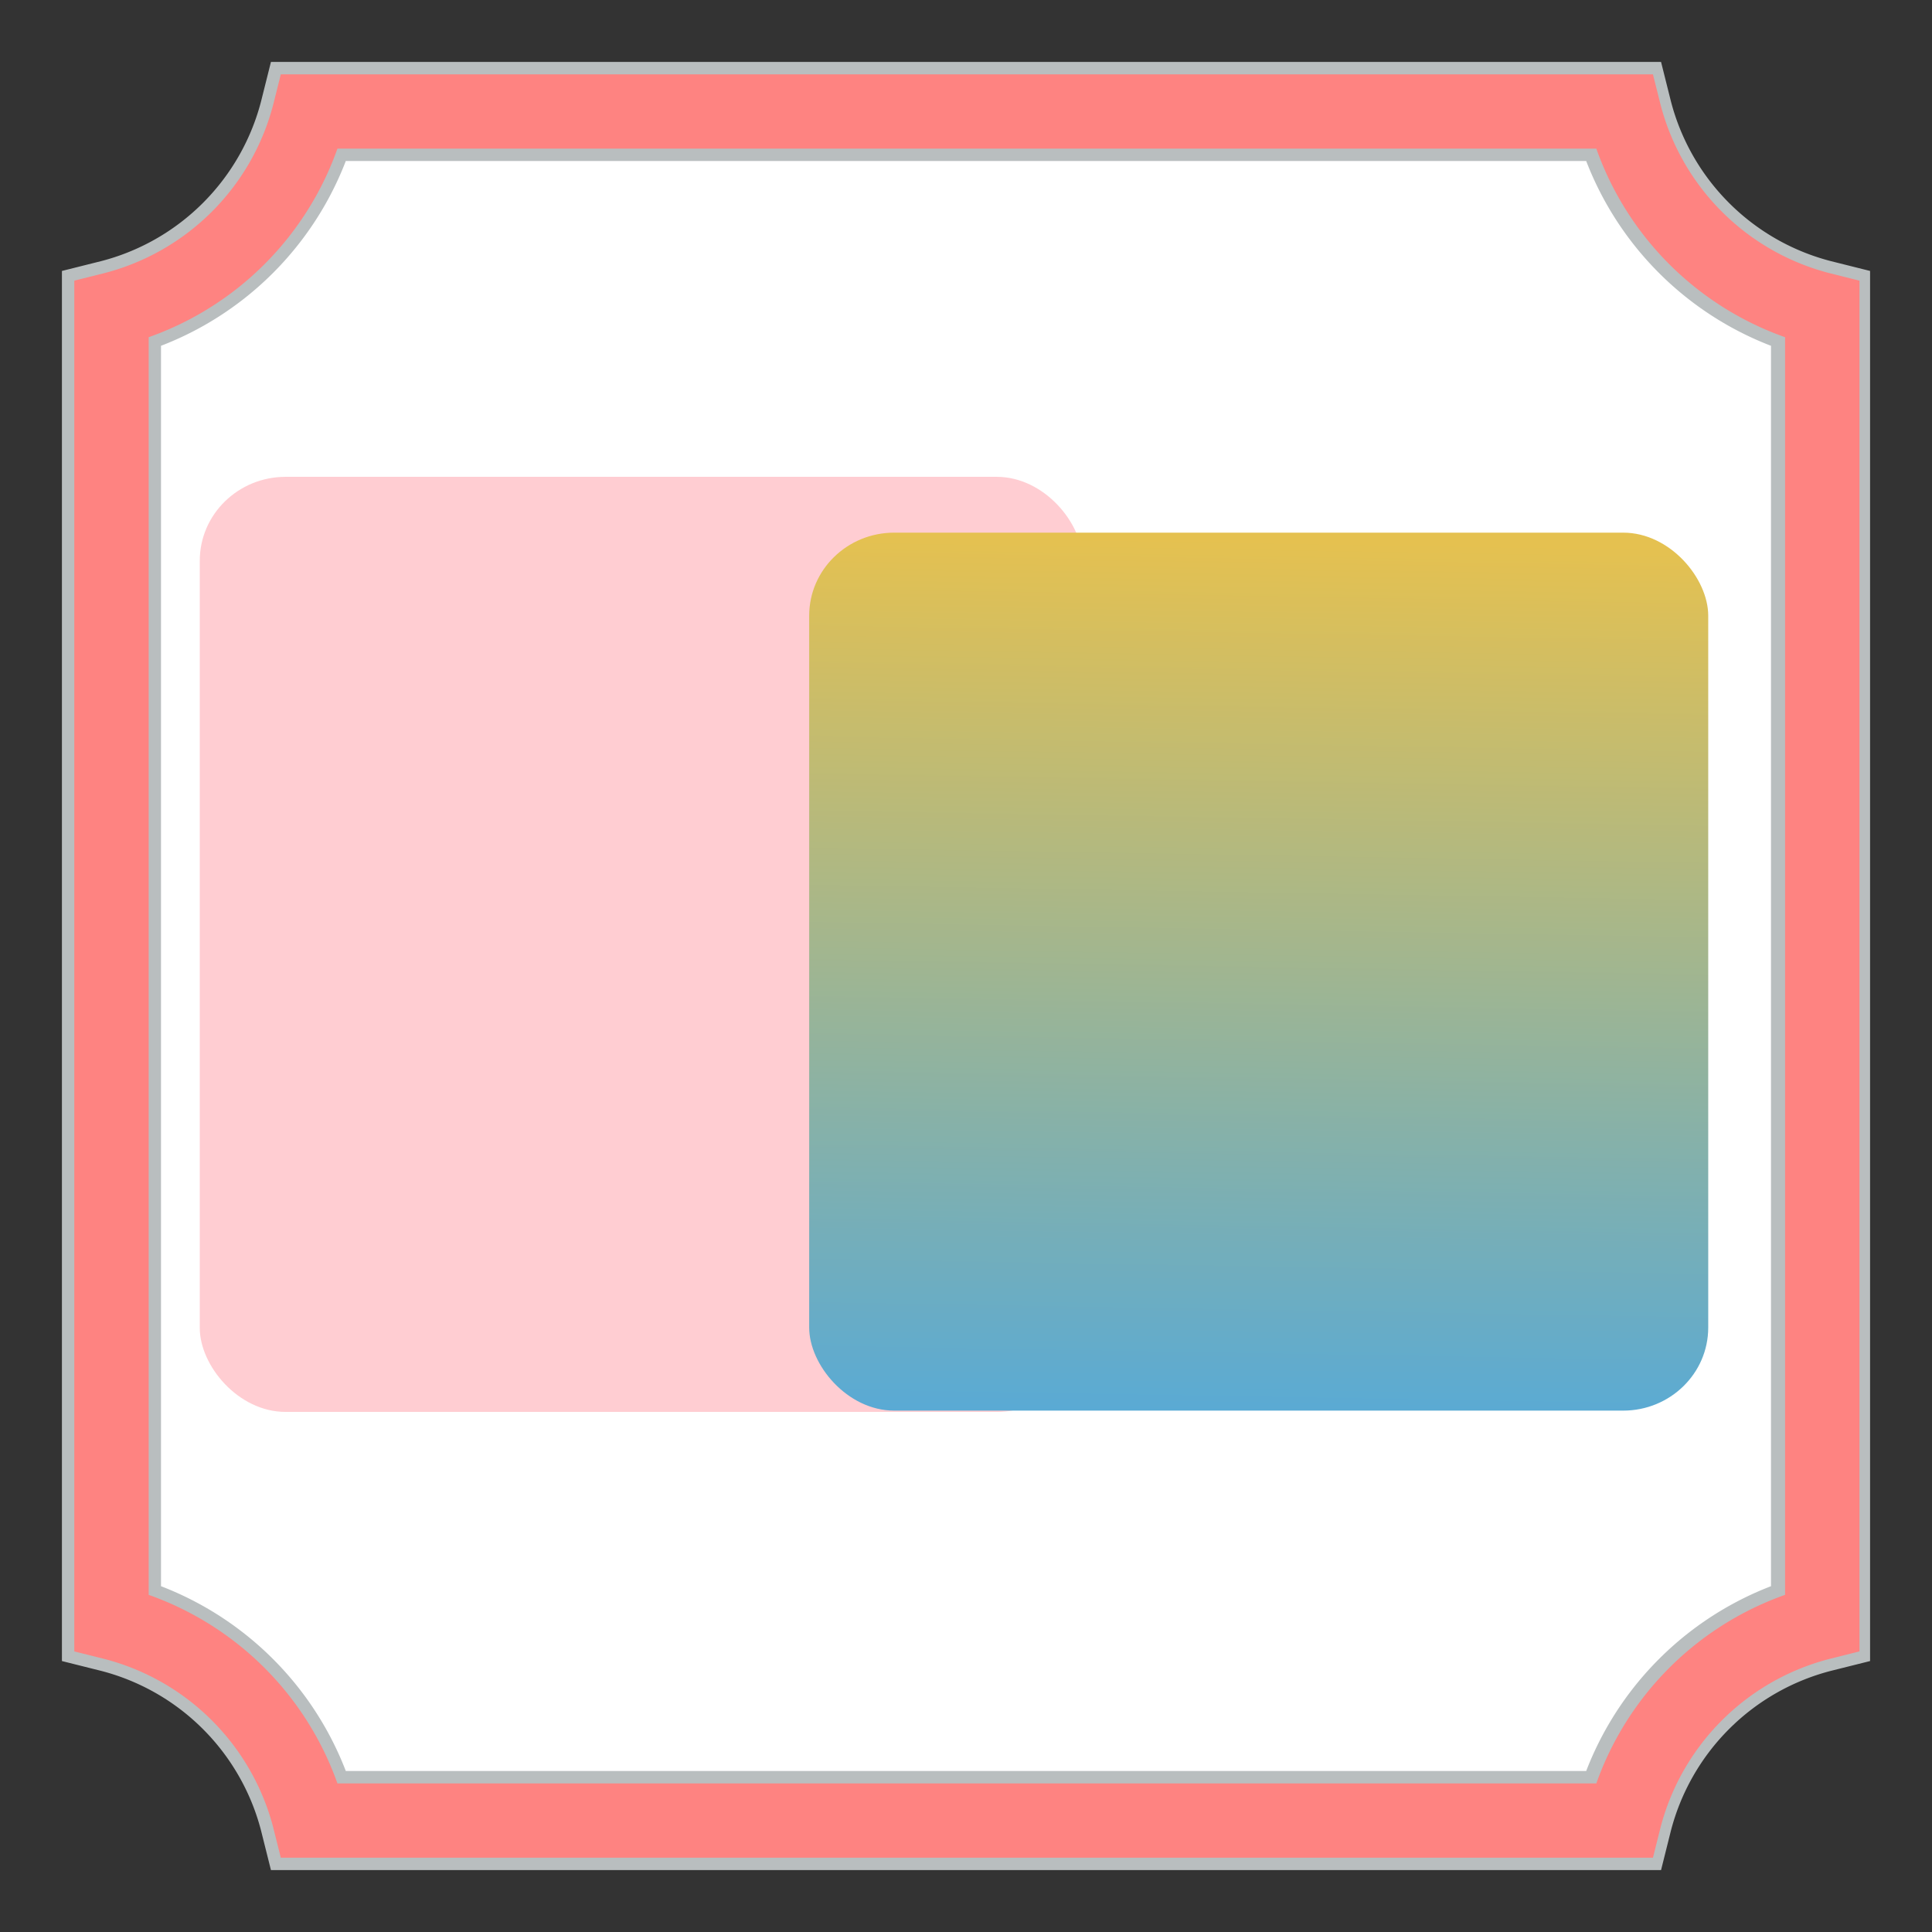
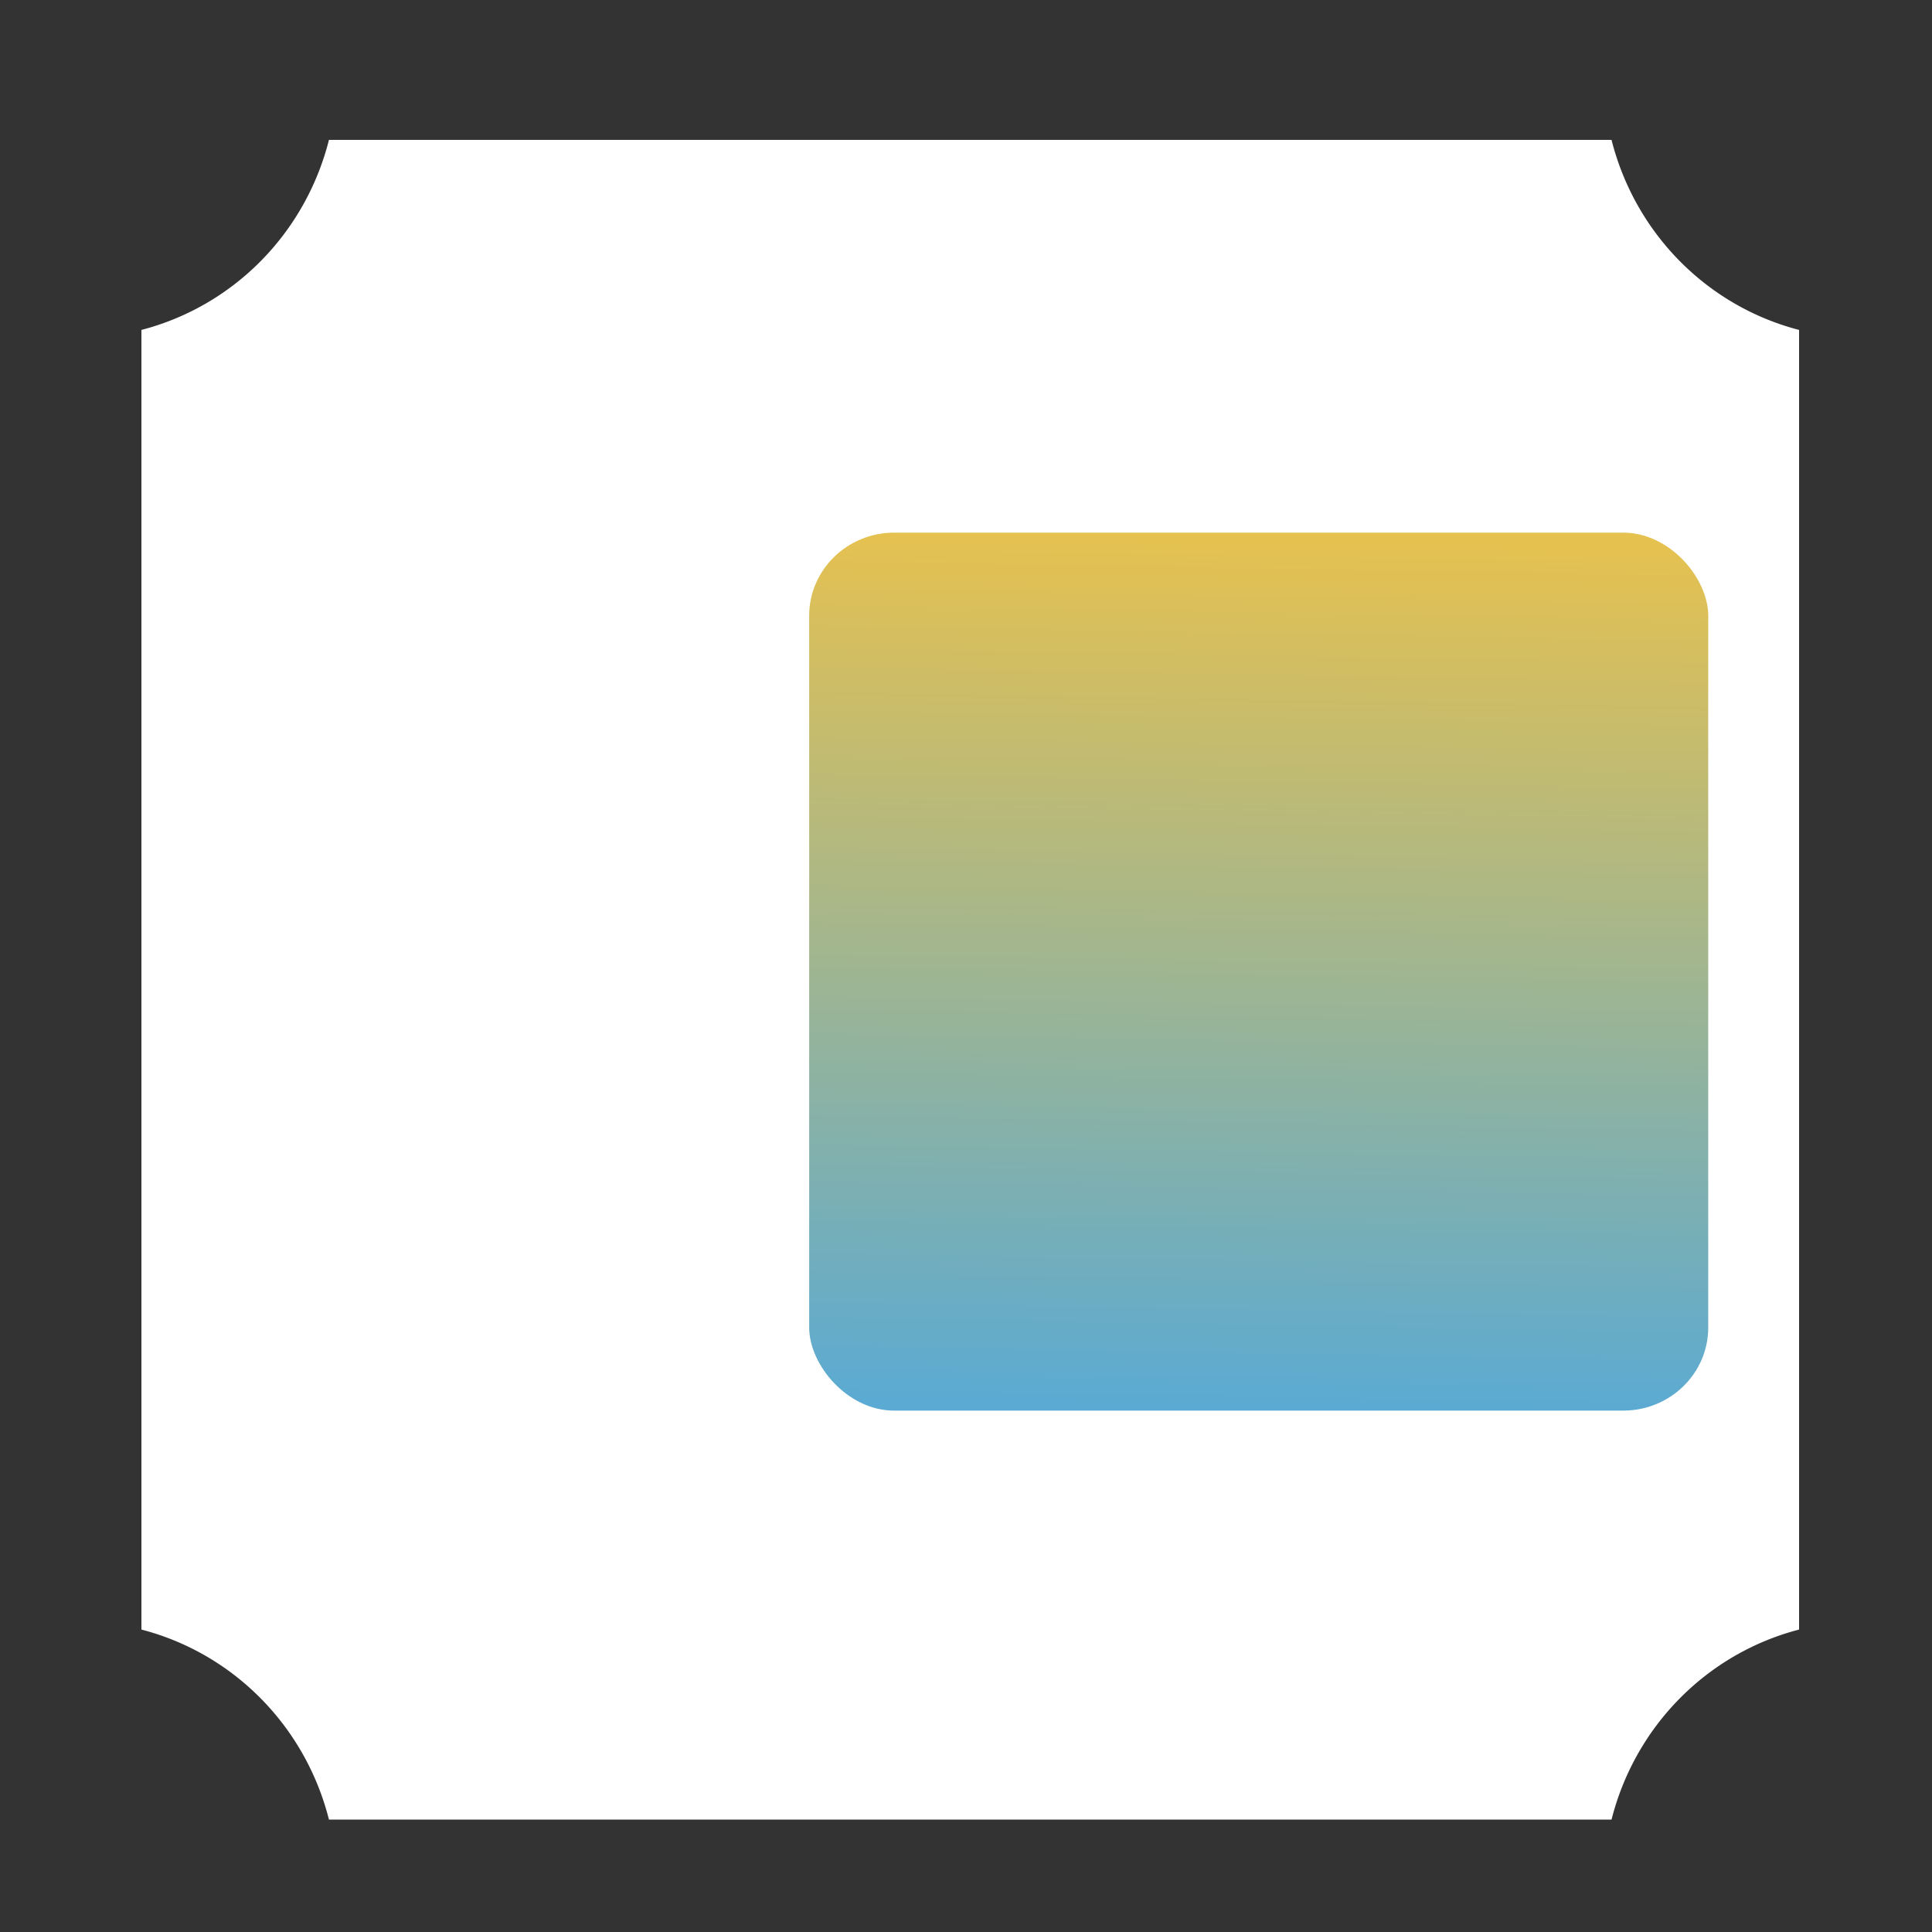
<svg xmlns="http://www.w3.org/2000/svg" xmlns:ns1="http://sodipodi.sourceforge.net/DTD/sodipodi-0.dtd" xmlns:ns2="http://www.inkscape.org/namespaces/inkscape" viewBox="-3 -3 156 156" version="1.1" id="svg21" ns1:docname="logo1.svg" ns2:version="1.4.2 (ebf0e940d0, 2025-05-08)" xml:space="preserve">
  <rect x="-3" y="-3" width="156" height="156" fill="#333333" stroke="none" />
  <ns1:namedview id="namedview21" pagecolor="#ffffff" bordercolor="#000000" borderopacity="0.25" ns2:showpageshadow="2" ns2:pageopacity="0.0" ns2:pagecheckerboard="0" ns2:deskcolor="#d1d1d1" ns2:zoom="5.6568542" ns2:cx="51.707183" ns2:cy="99.171726" ns2:window-width="1920" ns2:window-height="995" ns2:window-x="0" ns2:window-y="0" ns2:window-maximized="1" ns2:current-layer="svg21" />
  <defs id="defs16">
    <linearGradient id="outerGrayGradient" x1="0%" y1="0%" x2="0%" y2="100%">
      <stop offset="0%" style="stop-color:#BBBBBB; stop-opacity:1" id="stop1" />
      <stop offset="100%" style="stop-color:#BBBBBB; stop-opacity:1" id="stop2" />
    </linearGradient>
    <linearGradient id="frameStrokeGradient" x1="0%" y1="0%" x2="0%" y2="100%">
      <stop offset="0%" style="stop-color:#fe8381; stop-opacity:1" id="stop3" />
      <stop offset="15%" style="stop-color:#fe8381; stop-opacity:1" id="stop4" />
      <stop offset="50%" style="stop-color:#fe8381; stop-opacity:1" id="stop5" />
      <stop offset="85%" style="stop-color:#fe8381; stop-opacity:1" id="stop6" />
      <stop offset="100%" style="stop-color:#fe8381; stop-opacity:1" id="stop7" />
    </linearGradient>
    <linearGradient id="innerEdgeGradient" x1="0%" y1="0%" x2="0%" y2="100%">
      <stop offset="0%" style="stop-color:#D0D8E0; stop-opacity:0.3" id="stop8" />
      <stop offset="20%" style="stop-color:#E8EFF5; stop-opacity:0.7" id="stop9" />
      <stop offset="80%" style="stop-color:#F5F8FB; stop-opacity:0.8" id="stop10" />
      <stop offset="100%" style="stop-color:#FEFFFF; stop-opacity:1" id="stop11" />
    </linearGradient>
    <radialGradient id="innerBackgroundGradient" cx="50%" cy="45%" r="75%" fx="50%" fy="30%">
      <stop offset="0%" style="stop-color:#FFFFFF; stop-opacity:1" id="stop12" />
      <stop offset="85%" style="stop-color:#FEFFFF; stop-opacity:1" id="stop13" />
      <stop offset="100%" style="stop-color:#FAFDFF; stop-opacity:1" id="stop14" />
    </radialGradient>
    <linearGradient id="rectGradient" x1="61.146" y1="40.506" x2="59.854" y2="114.495" gradientUnits="userSpaceOnUse">
      <stop offset="0" style="stop-color:#e5c150;stop-opacity:1;" id="stop15" />
      <stop offset="0.802" style="stop-color:#74aeba;stop-opacity:1;" id="stop24" />
      <stop offset="1" style="stop-color:#59aad5;stop-opacity:1;" id="stop16" />
    </linearGradient>
-     <path id="frameCenterline" d=" M 22 6 L 128 6 A 22 22 0 0 0 144 22 L 144 128 A 22 22 0 0 0 128 144 L 22 144 A 22 22 0 0 0 6 128 L 6 22 A 22 22 0 0 0 22 6 Z " fill="none" />
    <path id="newWhiteCenterPath" d=" M 22 6.5 L 128 6.5 A 21.5 21.5 0 0 0 143.5 22 L 143.5 128 A 21.5 21.5 0 0 0 128 143.5 L 22 143.5 A 21.5 21.5 0 0 0 6.5 128 L 6.5 22 A 21.5 21.5 0 0 0 22 6.5 Z " />
-     <rect id="rect1Shape" x="13.5" y="36.5" width="72" height="78" rx="7" ry="7" />
    <rect id="rect2Shape" x="60.5" y="40.5" width="74" height="74" rx="7" ry="7" />
  </defs>
  <use href="#newWhiteCenterPath" fill="#ffffff" id="use19" transform="matrix(0.977,0,0,0.99,2.068,1.86)" style="stroke-width:0.999;stroke-dasharray:none" />
  <use href="#frameCenterline" stroke="#a0a4a8" stroke-width="8" stroke-linejoin="round" id="use16" style="stroke-linejoin:miter;stroke:#b9bebf;stroke-opacity:1" />
  <use href="#frameCenterline" stroke="#fe8381" stroke-width="6" stroke-linejoin="round" id="use17" transform="matrix(1.001,0,0,1,-0.004,0.003)" style="stroke-linejoin:miter" />
  <use href="#rect1Shape" fill="#ffcdd2" opacity="0.9" id="use20" transform="matrix(0.99,0,0,0.968,-0.234,0.17)" />
  <use href="#rect2Shape" fill="url(#rectGradient)" opacity="0.65" id="use21" style="display:inline;fill:url(#rectGradient);fill-rule:nonzero" transform="matrix(0.981,0,0,0.958,2.987,1.21)" />
</svg>